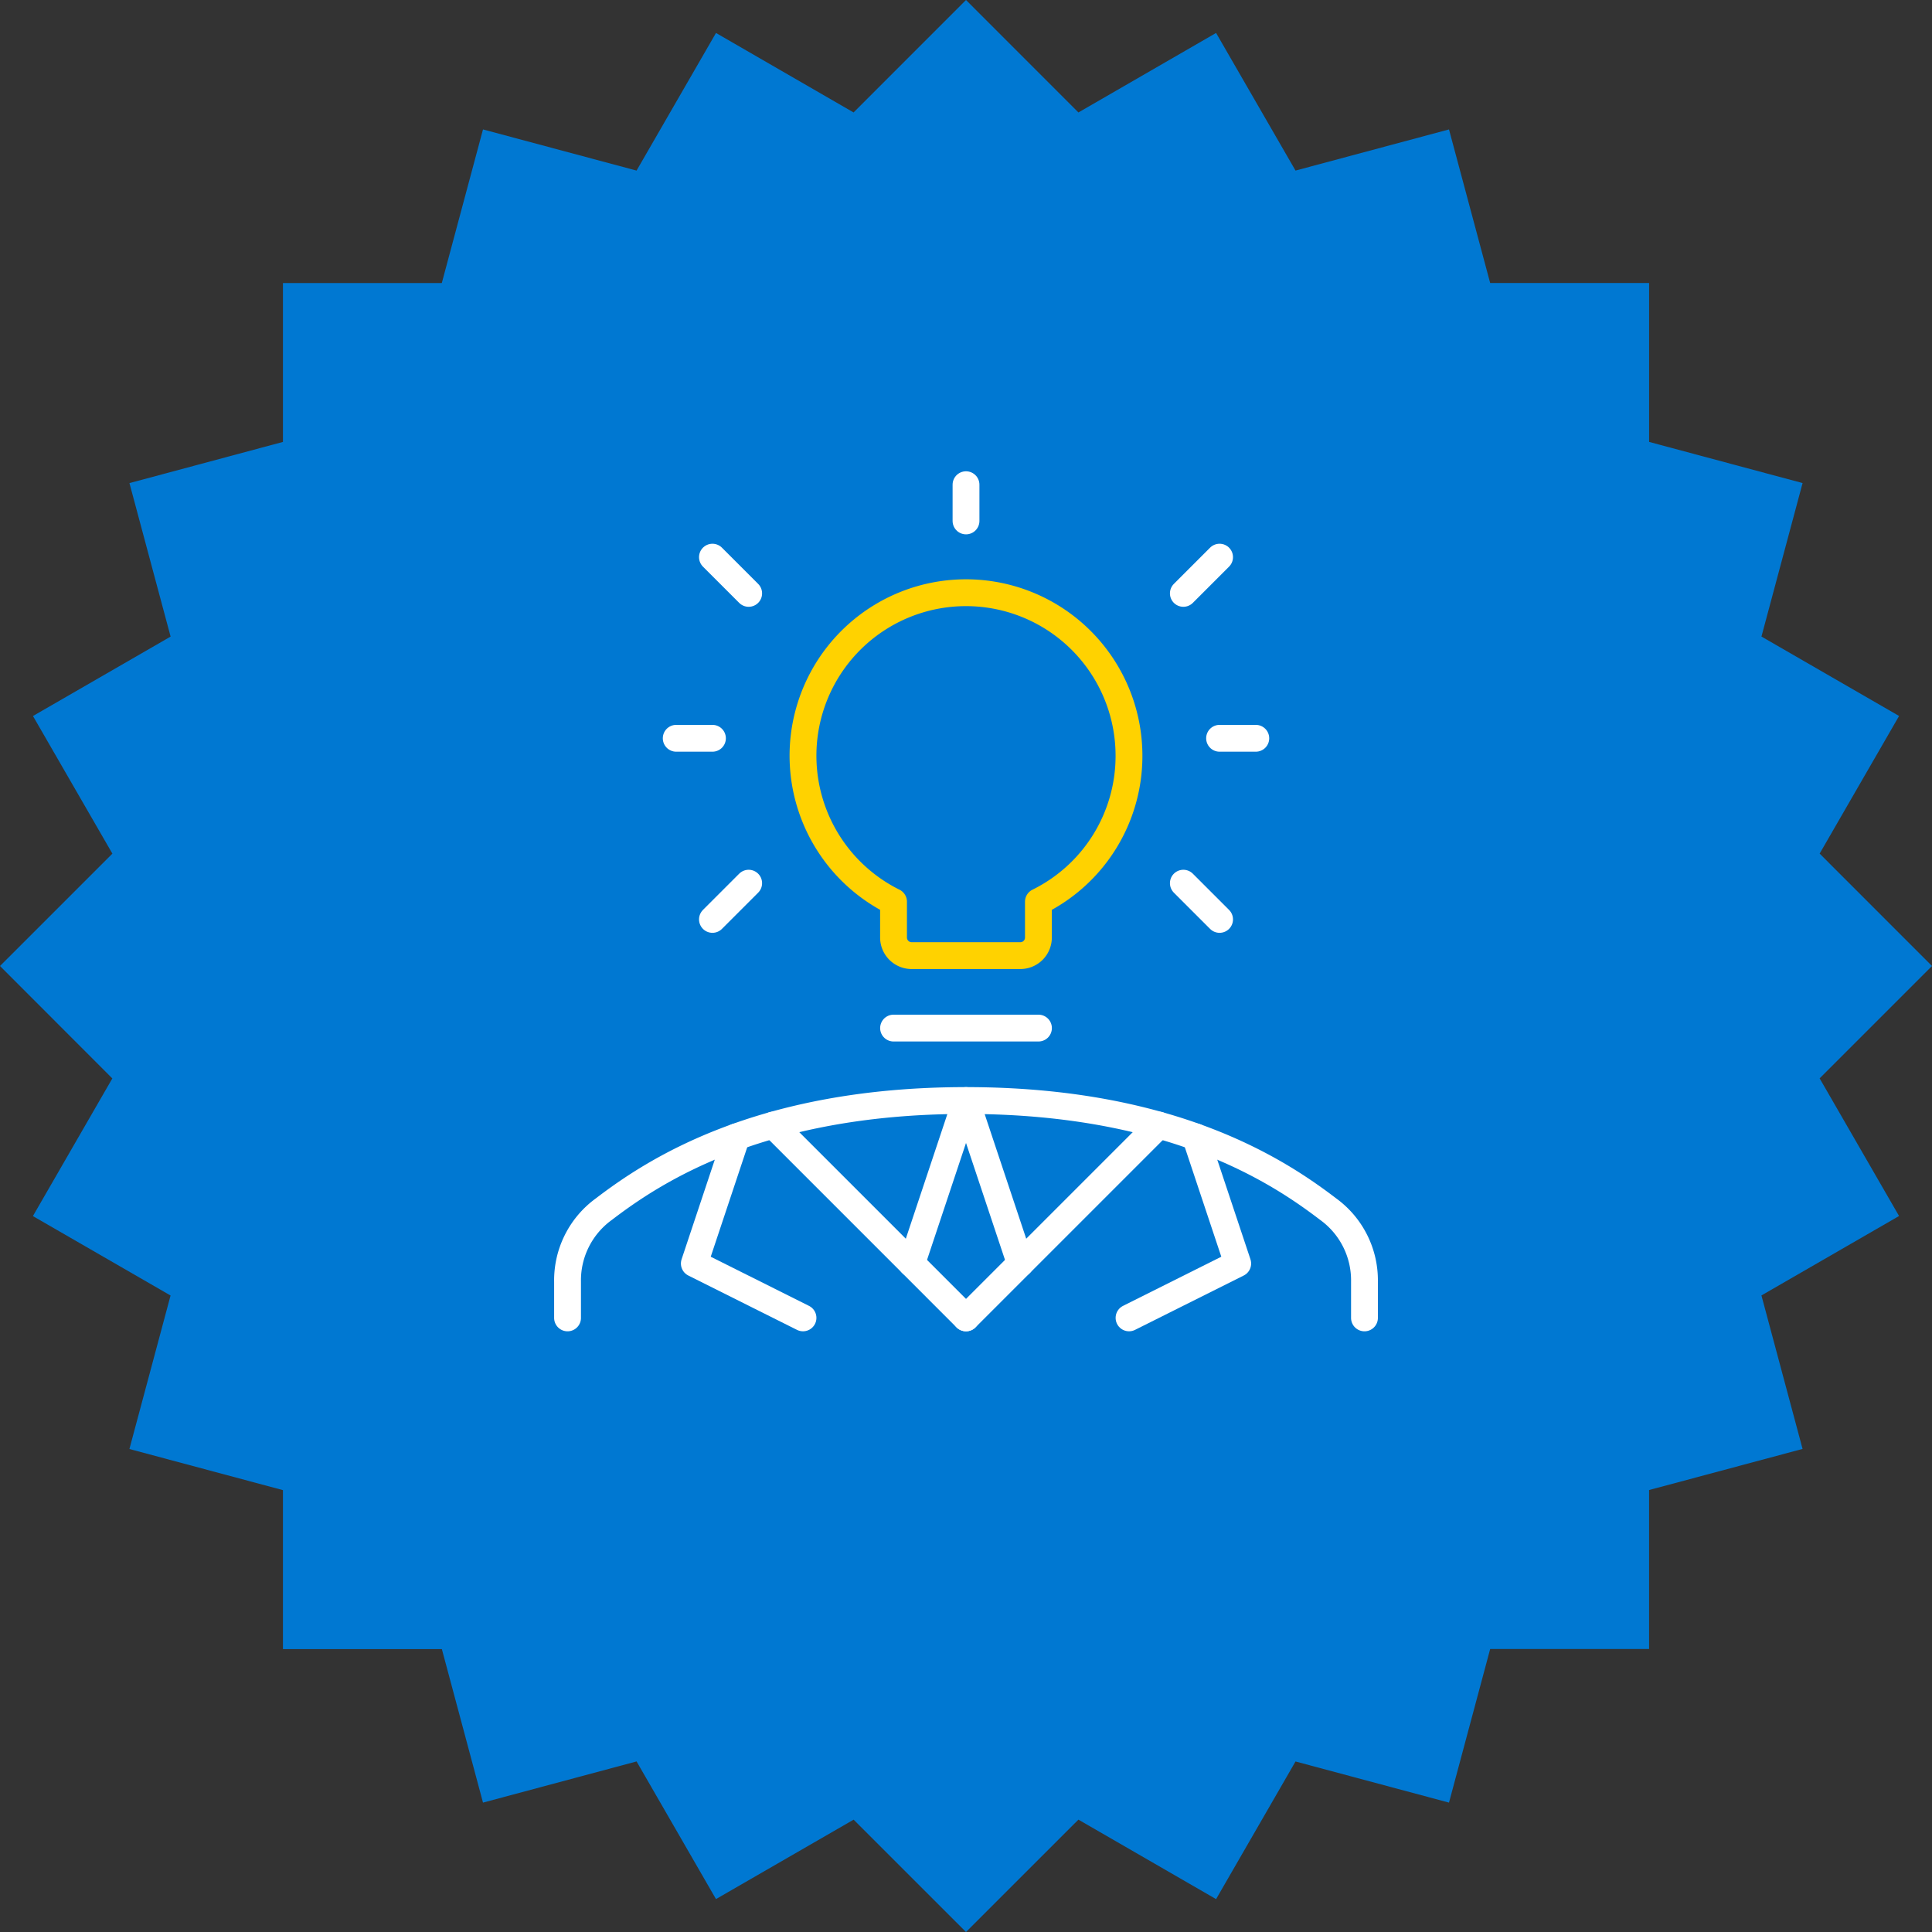
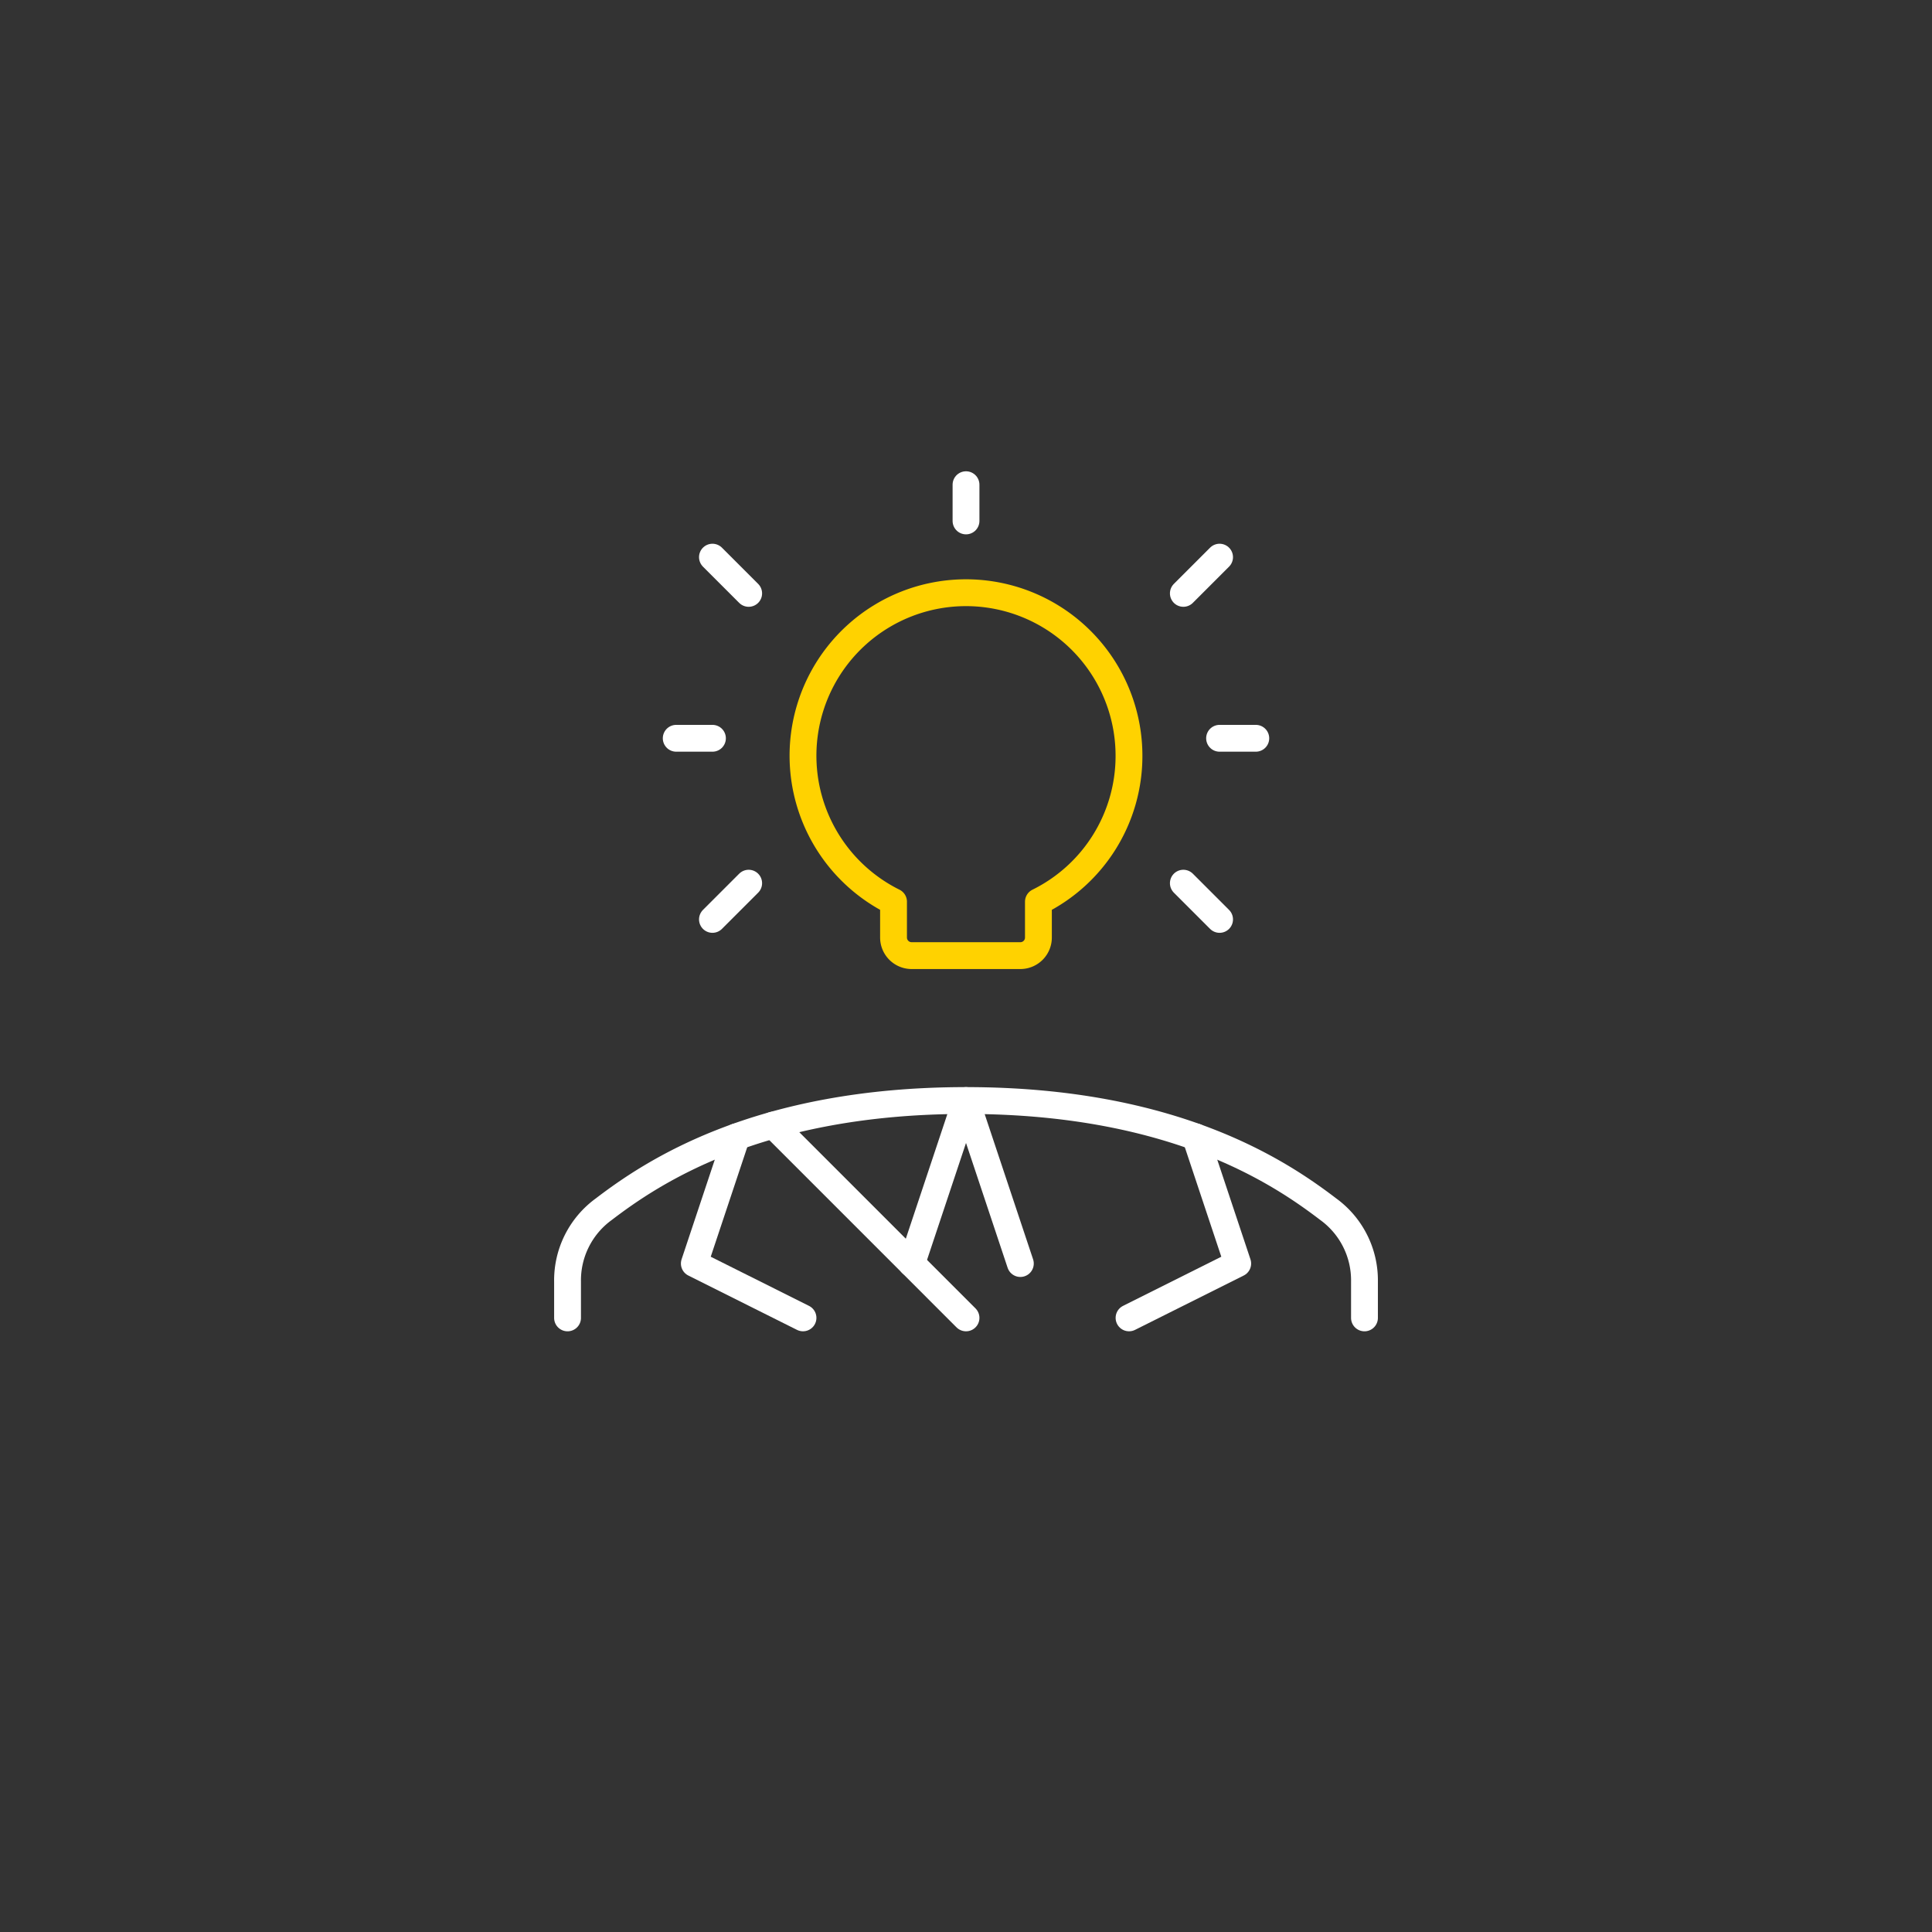
<svg xmlns="http://www.w3.org/2000/svg" width="180" height="180.002" viewBox="0 0 180 180.002">
  <rect x="0" y="0" width="180" height="180.002" fill="#333333" stroke="none" />
  <g id="head-idea" transform="translate(-374.607 -66.359)">
-     <path id="star_shape" data-name="star shape" d="M79.531,169.533l-12.824,7.4-7.4-12.824L45,167.945l-3.832-14.3H26.361V138.832L12.057,135l3.834-14.3L3.066,113.3l7.4-12.824L0,90,10.471,79.531l-7.4-12.822,12.824-7.4-3.834-14.3,14.3-3.836v-14.8h14.8L45,12.059l14.307,3.834,7.4-12.822,12.82,7.406L90,0l10.475,10.477L113.3,3.07l7.4,12.822L135,12.059l3.836,14.307h14.807V41.172l14.3,3.834-3.832,14.3,12.822,7.4-7.4,12.822L180,90l-10.469,10.469,7.4,12.824-12.822,7.4,3.832,14.3-14.3,3.83v14.811H138.836L135,167.945l-14.3-3.832-7.4,12.824-12.826-7.406L90,180Z" transform="translate(374.607 66.359)" fill="#0078d2" />
    <g id="Group_5" data-name="Group 5" transform="translate(427.483 111.518)">
      <g id="head-idea-2" data-name="head-idea">
        <path id="Shape_45" data-name="Shape 45" d="M495.857,143.75v-3.375a8.187,8.187,0,0,0-3.375-6.75c-4.505-3.439-14.411-10.125-33.749-10.125s-29.244,6.686-33.749,10.125a8.187,8.187,0,0,0-3.375,6.75v3.375" transform="translate(-421.608 -66.125)" fill="none" stroke="#fff" stroke-linecap="round" stroke-linejoin="round" stroke-width="2.5" />
-         <path id="Shape_46" data-name="Shape 46" d="M432.608,142.14l17.961-17.962" transform="translate(-395.483 -64.515)" fill="none" stroke="#fff" stroke-linecap="round" stroke-linejoin="round" stroke-width="2.5" />
        <path id="Shape_47" data-name="Shape 47" d="M445.247,142.14l-17.961-17.962" transform="translate(-408.122 -64.515)" fill="none" stroke="#fff" stroke-linecap="round" stroke-linejoin="round" stroke-width="2.5" />
        <path id="Shape_48" data-name="Shape 48" d="M441.233,138.687,436.17,123.5l-5.062,15.187" transform="translate(-399.045 -66.125)" fill="none" stroke="#fff" stroke-linecap="round" stroke-linejoin="round" stroke-width="2.5" />
        <path id="Shape_49" data-name="Shape 49" d="M429.043,124.5l-3.935,11.809,10.125,5.063" transform="translate(-413.295 -63.748)" fill="none" stroke="#fff" stroke-linecap="round" stroke-linejoin="round" stroke-width="2.5" />
        <path id="Shape_50" data-name="Shape 50" d="M443.3,124.5l3.935,11.809-10.125,5.063" transform="translate(-384.796 -63.748)" fill="none" stroke="#fff" stroke-linecap="round" stroke-linejoin="round" stroke-width="2.5" />
-         <path id="Shape_51" data-name="Shape 51" d="M444.108,121.5h-13.5" transform="translate(-400.233 -70.875)" fill="none" stroke="#fff" stroke-linecap="round" stroke-linejoin="round" stroke-width="2.5" />
        <path id="Shape_52" data-name="Shape 52" d="M432.608,106.5v3.375" transform="translate(-395.483 -106.5)" fill="none" stroke="#fff" stroke-linecap="round" stroke-linejoin="round" stroke-width="2.5" />
        <path id="Shape_53" data-name="Shape 53" d="M442.983,113.5h-3.375" transform="translate(-378.859 -89.875)" fill="none" stroke="#fff" stroke-linecap="round" stroke-linejoin="round" stroke-width="2.5" />
        <path id="Shape_54" data-name="Shape 54" d="M441.983,108.5l-3.375,3.375" transform="translate(-381.234 -101.75)" fill="none" stroke="#fff" stroke-linecap="round" stroke-linejoin="round" stroke-width="2.5" />
        <path id="Shape_55" data-name="Shape 55" d="M424.608,113.5h3.375" transform="translate(-414.482 -89.875)" fill="none" stroke="#fff" stroke-linecap="round" stroke-linejoin="round" stroke-width="2.5" />
        <path id="Shape_56" data-name="Shape 56" d="M425.608,108.5l3.375,3.375" transform="translate(-412.107 -101.75)" fill="none" stroke="#fff" stroke-linecap="round" stroke-linejoin="round" stroke-width="2.5" />
        <path id="Shape_57" data-name="Shape 57" d="M441.983,120.875l-3.375-3.375" transform="translate(-381.234 -80.375)" fill="none" stroke="#fff" stroke-linecap="round" stroke-linejoin="round" stroke-width="2.5" />
        <path id="Shape_58" data-name="Shape 58" d="M425.608,120.875l3.375-3.375" transform="translate(-412.107 -80.375)" fill="none" stroke="#fff" stroke-linecap="round" stroke-linejoin="round" stroke-width="2.5" />
        <path id="Shape_59" data-name="Shape 59" d="M458.482,124.733a15.186,15.186,0,1,0-21.937,13.54v3.335a1.688,1.688,0,0,0,1.687,1.687h10.125a1.682,1.682,0,0,0,1.687-1.687v-3.335A15.139,15.139,0,0,0,458.482,124.733Z" transform="translate(-406.173 -99.421)" fill="none" stroke="#ffd200" stroke-linecap="round" stroke-linejoin="round" stroke-width="2.5" />
      </g>
    </g>
  </g>
</svg>